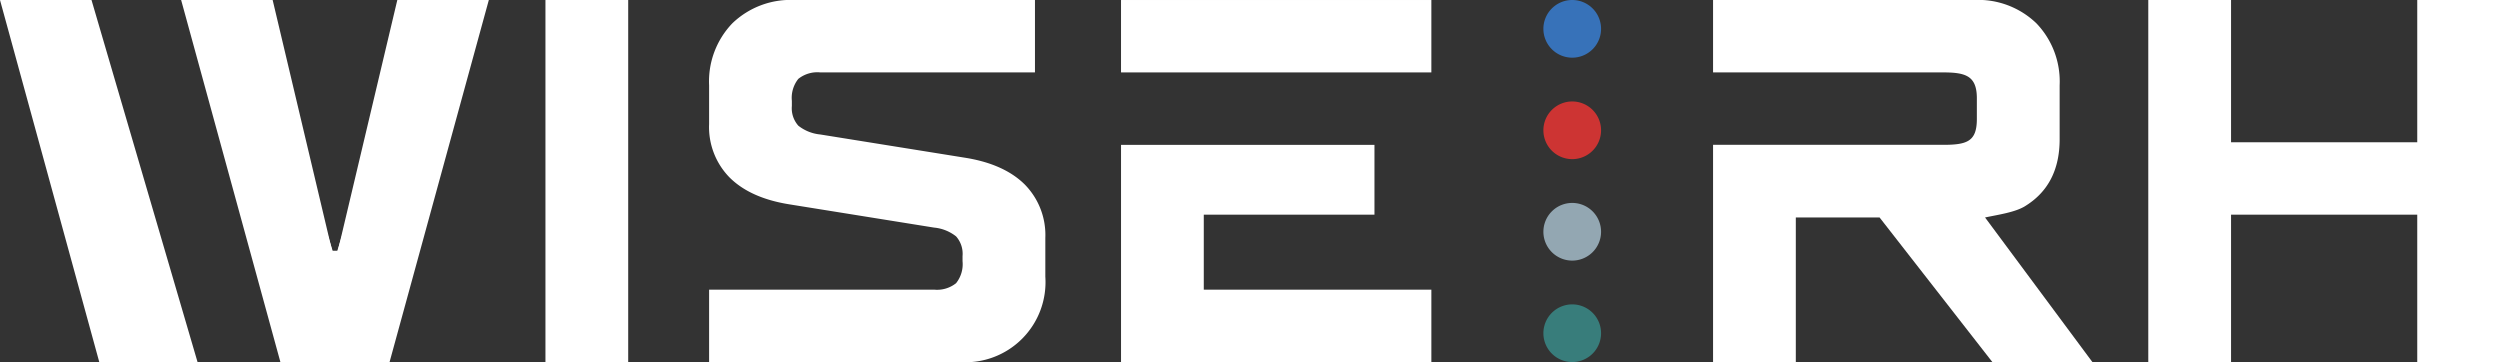
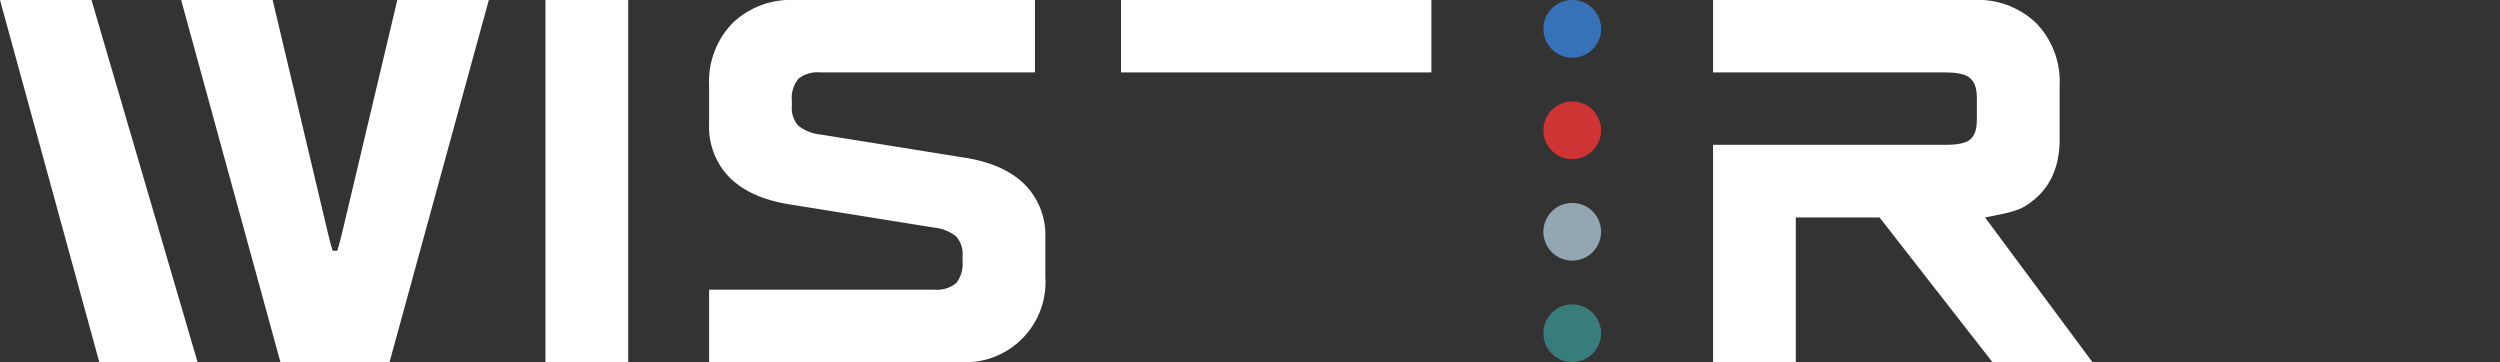
<svg xmlns="http://www.w3.org/2000/svg" width="402.527" height="58.297">
  <rect width="100%" height="100%" fill="#333333" stroke="none" />
  <defs>
    <clipPath id="clip-path">
      <path id="Rectangle_94" data-name="Rectangle 94" fill="#1a1a1a" d="M0 0h402.527v58.297H0z" />
    </clipPath>
    <clipPath id="clip-path-2">
      <path id="Rectangle_96" data-name="Rectangle 96" fill="#fff" d="M0 0h402.527v58.297H0z" />
    </clipPath>
  </defs>
  <g id="Groupe_221" data-name="Groupe 221" transform="translate(-271.292 -455.899)">
    <g id="Groupe_220" data-name="Groupe 220" transform="translate(271.292 455.899)">
      <g id="Groupe_213" data-name="Groupe 213">
        <g id="Groupe_212" data-name="Groupe 212" clip-path="url(#clip-path)" fill="#fff">
          <path id="Tracé_2535" data-name="Tracé 2535" d="M224.483 0l-9.577 40.39h-.833l-7.661-24.768c-3.384 2.878-6.432 6.092-9.591 9.2L207.409 58.3h15.824L239.217 0z" transform="translate(-160.51 -.002)" />
          <path id="Tracé_2536" data-name="Tracé 2536" d="M172.82 0l9.577 40.39h.833l7.661-24.768c3.385 2.878 6.432 6.092 9.591 9.2L189.893 58.3h-15.824L158.085 0z" transform="translate(-128.921 -.002)" />
        </g>
      </g>
      <path id="Tracé_2537" data-name="Tracé 2537" d="M0 .005L15.984 58.3h15.823L14.733.005z" transform="translate(0 -.004)" fill="#fff" />
      <path id="Rectangle_95" data-name="Rectangle 95" transform="translate(87.824)" fill="#fff" d="M0 0h13.323v58.296H0z" />
      <g id="Groupe_215" data-name="Groupe 215">
        <g id="Groupe_214" data-name="Groupe 214" clip-path="url(#clip-path-2)">
          <path id="Tracé_2538" data-name="Tracé 2538" d="M618.872 58.3V46.637H655.1a4.9 4.9 0 0 0 3.538-1.041 4.9 4.9 0 0 0 1.041-3.538v-.833a4.218 4.218 0 0 0-1.041-3.164 6.707 6.707 0 0 0-3.538-1.415L631.781 32.9q-6.246-1-9.577-4.289a11.574 11.574 0 0 1-3.332-8.621v-6.248a13.508 13.508 0 0 1 3.748-9.994A13.509 13.509 0 0 1 632.613 0h38.726v11.659h-34.561a4.91 4.91 0 0 0-3.54 1.041 4.9 4.9 0 0 0-1.041 3.54v.833a4.213 4.213 0 0 0 1.041 3.165 6.72 6.72 0 0 0 3.54 1.416L660.1 25.4q6.246 1 9.577 4.288a11.589 11.589 0 0 1 3.332 8.62v6.248A12.9 12.9 0 0 1 659.263 58.3z" transform="translate(-504.699 -.001)" fill="#fff" />
        </g>
      </g>
-       <path id="Tracé_2539" data-name="Tracé 2539" d="M1918.232.005v22.9h-29.98V.005h-13.326V58.3h13.326V34.565h29.98V58.3h13.324V.005z" transform="translate(-1529.029 -.004)" fill="#fff" />
      <g id="Groupe_217" data-name="Groupe 217">
        <g id="Groupe_216" data-name="Groupe 216" clip-path="url(#clip-path-2)">
          <path id="Tracé_2540" data-name="Tracé 2540" d="M1538.894 35.019c2.11-.444 4.734-.816 6.344-1.761q5.665-3.412 5.665-10.827v-8.685a13.5 13.5 0 0 0-3.748-9.994A13.506 13.506 0 0 0 1537.16 0h-42.06v11.663h37.059c3.61 0 5.415.554 5.415 4.164v3.331c0 3.611-1.554 4.165-5.415 4.165H1495.1V58.3h13.324V35.019h13.487l18.16 23.282h16.107z" transform="translate(-1219.279 -.004)" fill="#fff" />
        </g>
      </g>
-       <path id="Tracé_2541" data-name="Tracé 2541" d="M991.708 126.4h-13.324v34.978h49.968v-11.664h-36.644v-12.076h27.482V126.4z" transform="translate(-797.886 -103.077)" fill="#fff" />
      <path id="Tracé_2542" data-name="Tracé 2542" d="M978.381.005v11.658h49.968V.005z" transform="translate(-797.884 -.004)" fill="#fff" />
      <g id="Groupe_219" data-name="Groupe 219">
        <g id="Groupe_218" data-name="Groupe 218" clip-path="url(#clip-path)">
          <path id="Tracé_2543" data-name="Tracé 2543" d="M1356.289 4.643A4.643 4.643 0 1 1 1351.646 0a4.643 4.643 0 0 1 4.643 4.643" transform="translate(-1098.5)" fill="#3772b9" />
          <path id="Tracé_2544" data-name="Tracé 2544" d="M1356.289 93.195a4.643 4.643 0 1 1-4.643-4.643 4.643 4.643 0 0 1 4.643 4.643" transform="translate(-1098.5 -72.215)" fill="#cd3433" />
          <path id="Tracé_2545" data-name="Tracé 2545" d="M1356.289 181.748a4.643 4.643 0 1 1-4.643-4.643 4.643 4.643 0 0 1 4.643 4.643" transform="translate(-1098.5 -144.432)" fill="#93a7b2" />
          <path id="Tracé_2546" data-name="Tracé 2546" d="M1356.289 270.3a4.643 4.643 0 1 1-4.643-4.643 4.643 4.643 0 0 1 4.643 4.643" transform="translate(-1098.5 -216.648)" fill="#387d7b" />
        </g>
      </g>
    </g>
  </g>
</svg>